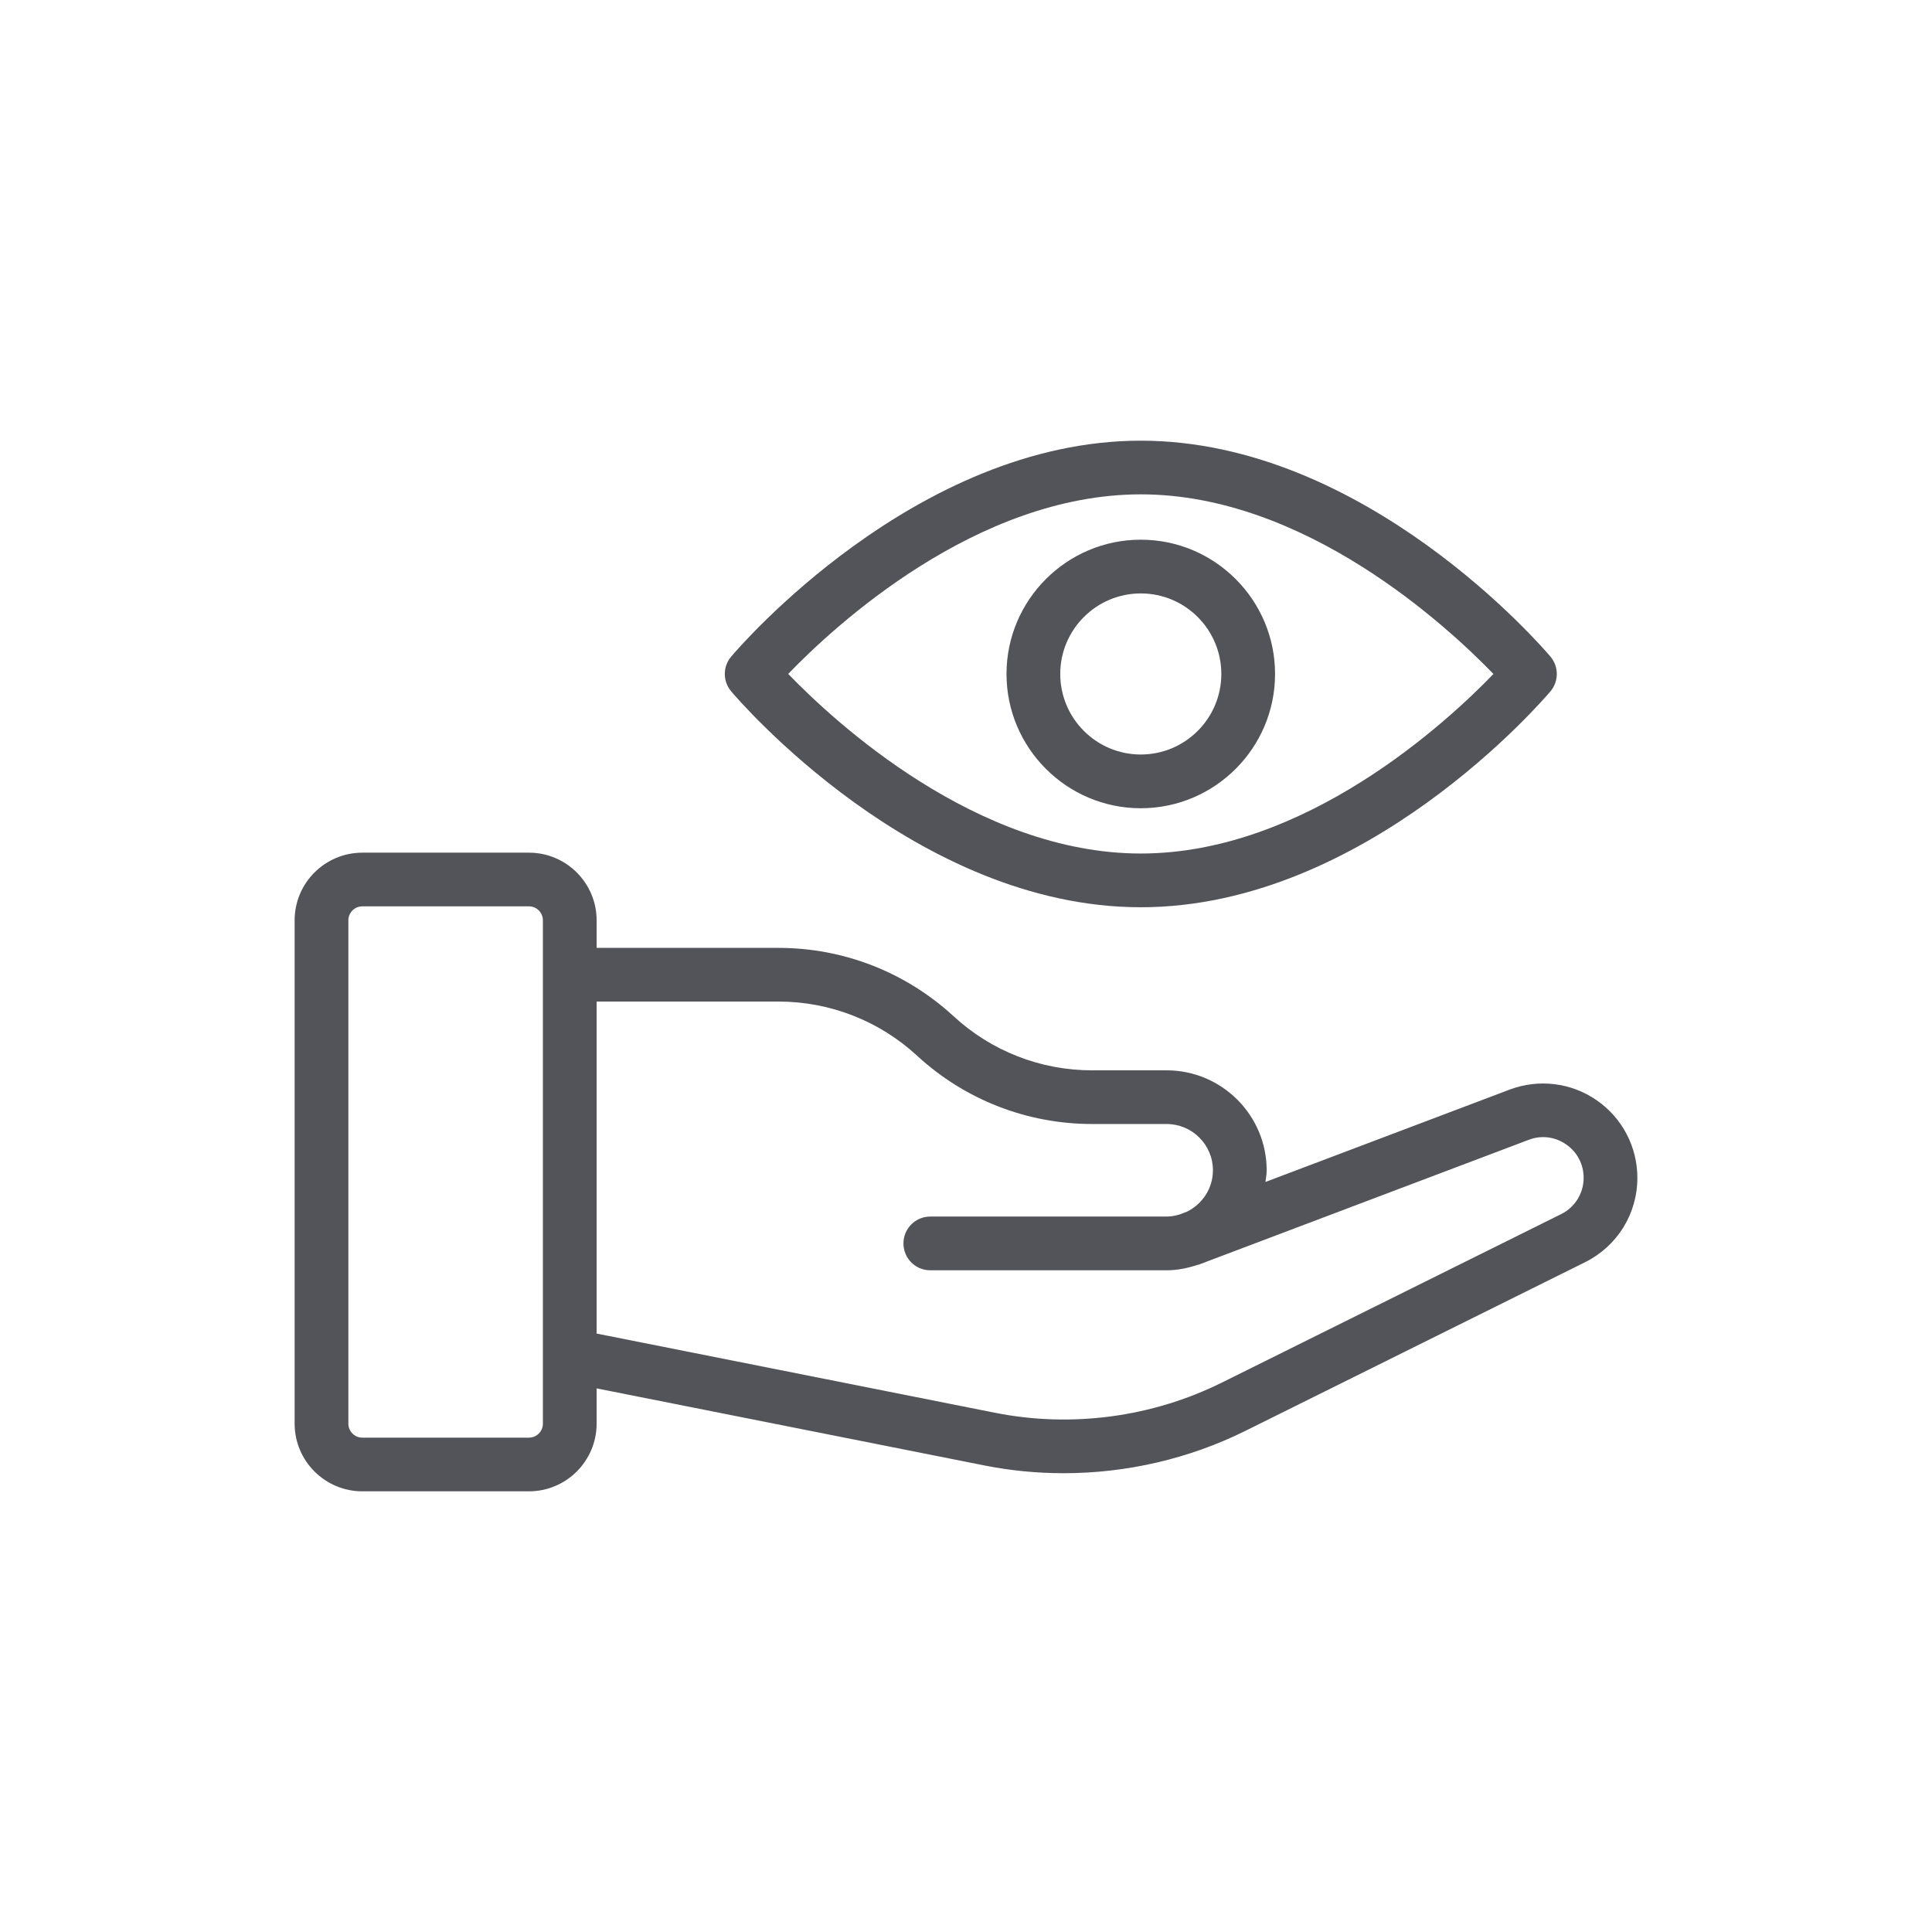
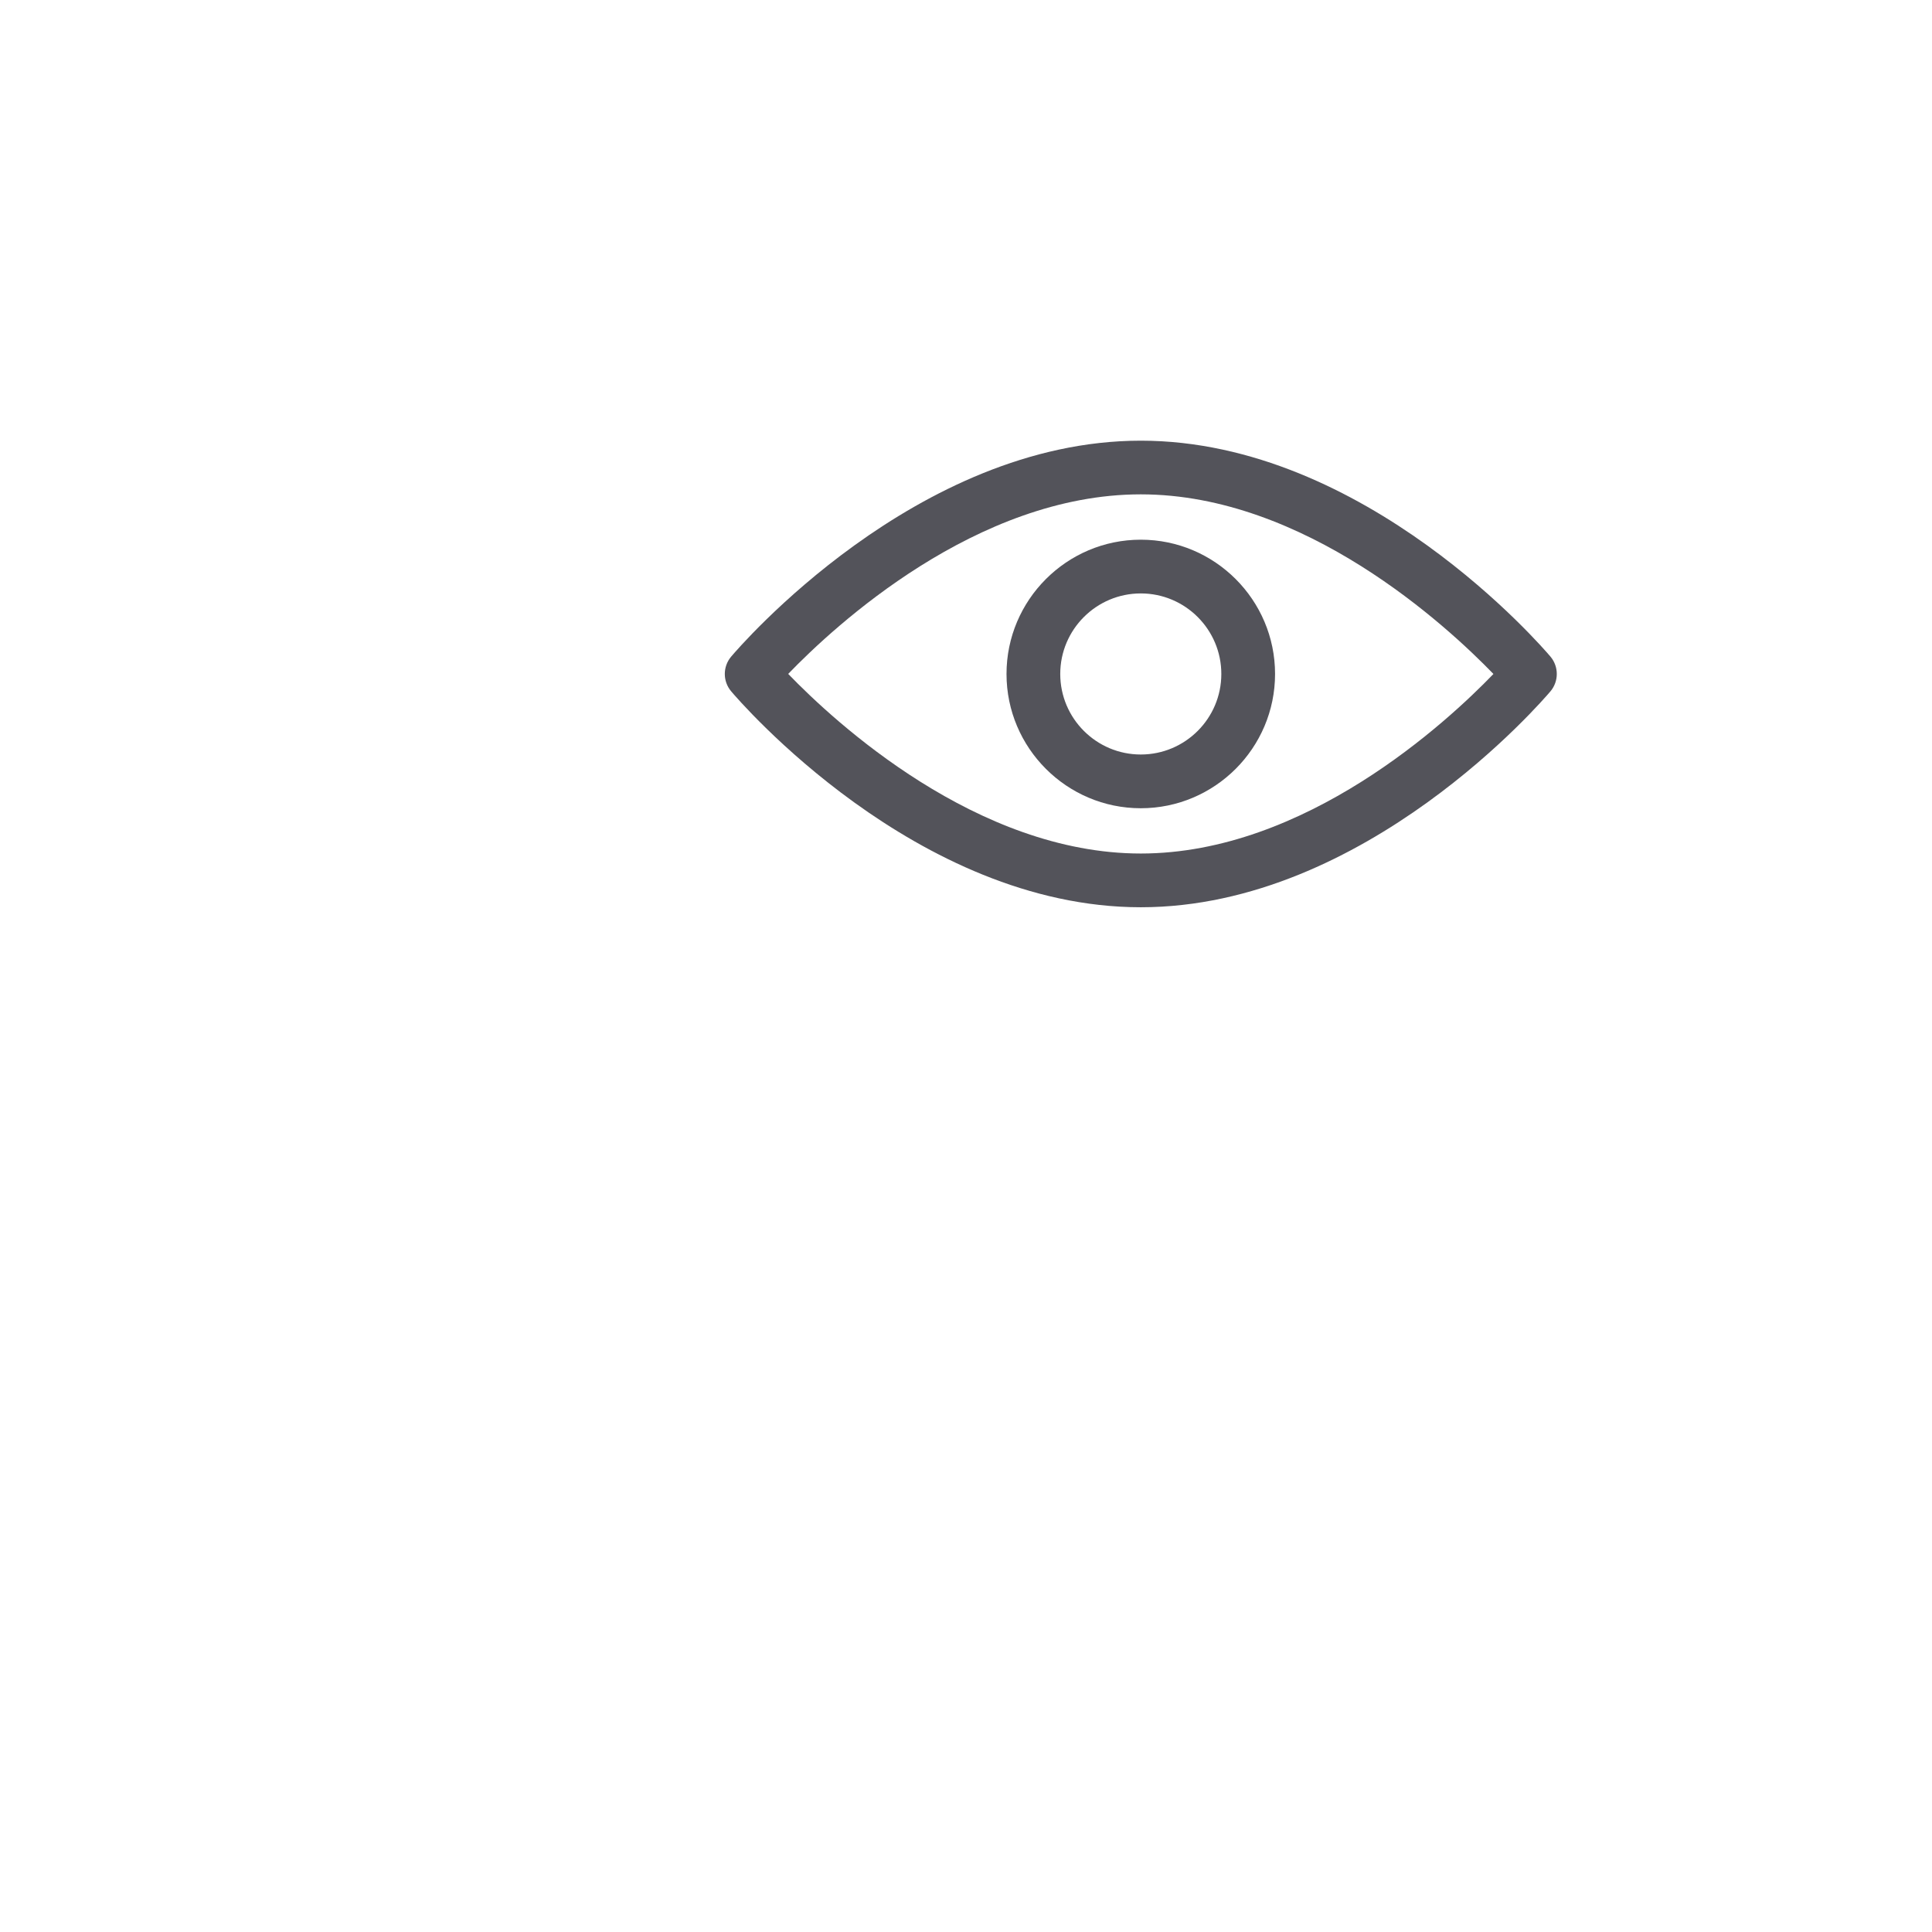
<svg xmlns="http://www.w3.org/2000/svg" width="32" height="32" viewBox="0 0 32 32" fill="none">
-   <path d="M26.445 18.223C26.024 17.931 25.486 17.866 25.005 18.047L20.96 19.577C20.968 19.513 20.98 19.45 20.98 19.384C20.98 18.471 20.236 17.728 19.323 17.728H18.087C17.234 17.728 16.42 17.409 15.793 16.831C15.001 16.102 13.972 15.7 12.895 15.7H9.882V15.243C9.882 14.625 9.379 14.123 8.761 14.123H6.001C5.383 14.123 4.88 14.625 4.88 15.243V23.58C4.88 24.198 5.383 24.701 6.001 24.701H8.761C9.379 24.701 9.882 24.198 9.882 23.58V22.996L16.308 24.273C16.74 24.359 17.179 24.401 17.618 24.401C18.659 24.401 19.697 24.162 20.633 23.697L26.252 20.907C26.787 20.641 27.12 20.105 27.12 19.508C27.12 18.995 26.868 18.514 26.445 18.223ZM8.992 23.58C8.992 23.708 8.889 23.812 8.761 23.812H6.001C5.874 23.812 5.77 23.708 5.77 23.58V15.243C5.77 15.116 5.874 15.012 6.001 15.012H8.761C8.889 15.012 8.992 15.116 8.992 15.243V23.58ZM25.857 20.11L20.238 22.9C19.082 23.474 17.747 23.652 16.481 23.4L9.882 22.088V16.589H12.895C13.747 16.589 14.563 16.908 15.19 17.486C15.981 18.215 17.011 18.617 18.087 18.617H19.323C19.746 18.617 20.09 18.961 20.09 19.384C20.09 19.685 19.913 19.944 19.66 20.069L19.539 20.115C19.538 20.115 19.537 20.116 19.536 20.116C19.468 20.136 19.398 20.15 19.323 20.15H15.408C15.162 20.15 14.964 20.349 14.964 20.595C14.964 20.84 15.162 21.04 15.408 21.04H19.323C19.504 21.04 19.675 21.003 19.839 20.949C19.843 20.948 19.848 20.949 19.853 20.947L19.885 20.935C19.924 20.921 19.963 20.908 20.001 20.891L25.32 18.879C25.53 18.799 25.755 18.827 25.94 18.955C26.124 19.082 26.23 19.284 26.23 19.508C26.23 19.765 26.087 19.996 25.857 20.11Z" fill="#53535A" />
  <path d="M12.11 10.876C11.97 11.042 11.97 11.284 12.11 11.45C12.233 11.596 15.172 15.027 18.895 15.027C22.618 15.027 25.557 11.596 25.681 11.45C25.82 11.284 25.82 11.042 25.681 10.876C25.557 10.73 22.618 7.299 18.895 7.299C15.172 7.299 12.233 10.73 12.11 10.876ZM24.736 11.163C23.968 11.96 21.617 14.137 18.895 14.137C16.179 14.137 13.824 11.959 13.055 11.162C13.823 10.366 16.173 8.188 18.895 8.188C21.611 8.188 23.966 10.367 24.736 11.163Z" fill="#53535A" />
  <path d="M16.671 11.163C16.671 12.389 17.669 13.387 18.895 13.387C20.121 13.387 21.119 12.389 21.119 11.163C21.119 9.937 20.121 8.939 18.895 8.939C17.669 8.939 16.671 9.937 16.671 11.163ZM20.229 11.163C20.229 11.899 19.631 12.497 18.895 12.497C18.159 12.497 17.561 11.899 17.561 11.163C17.561 10.427 18.159 9.829 18.895 9.829C19.631 9.829 20.229 10.427 20.229 11.163Z" fill="#53535A" />
</svg>